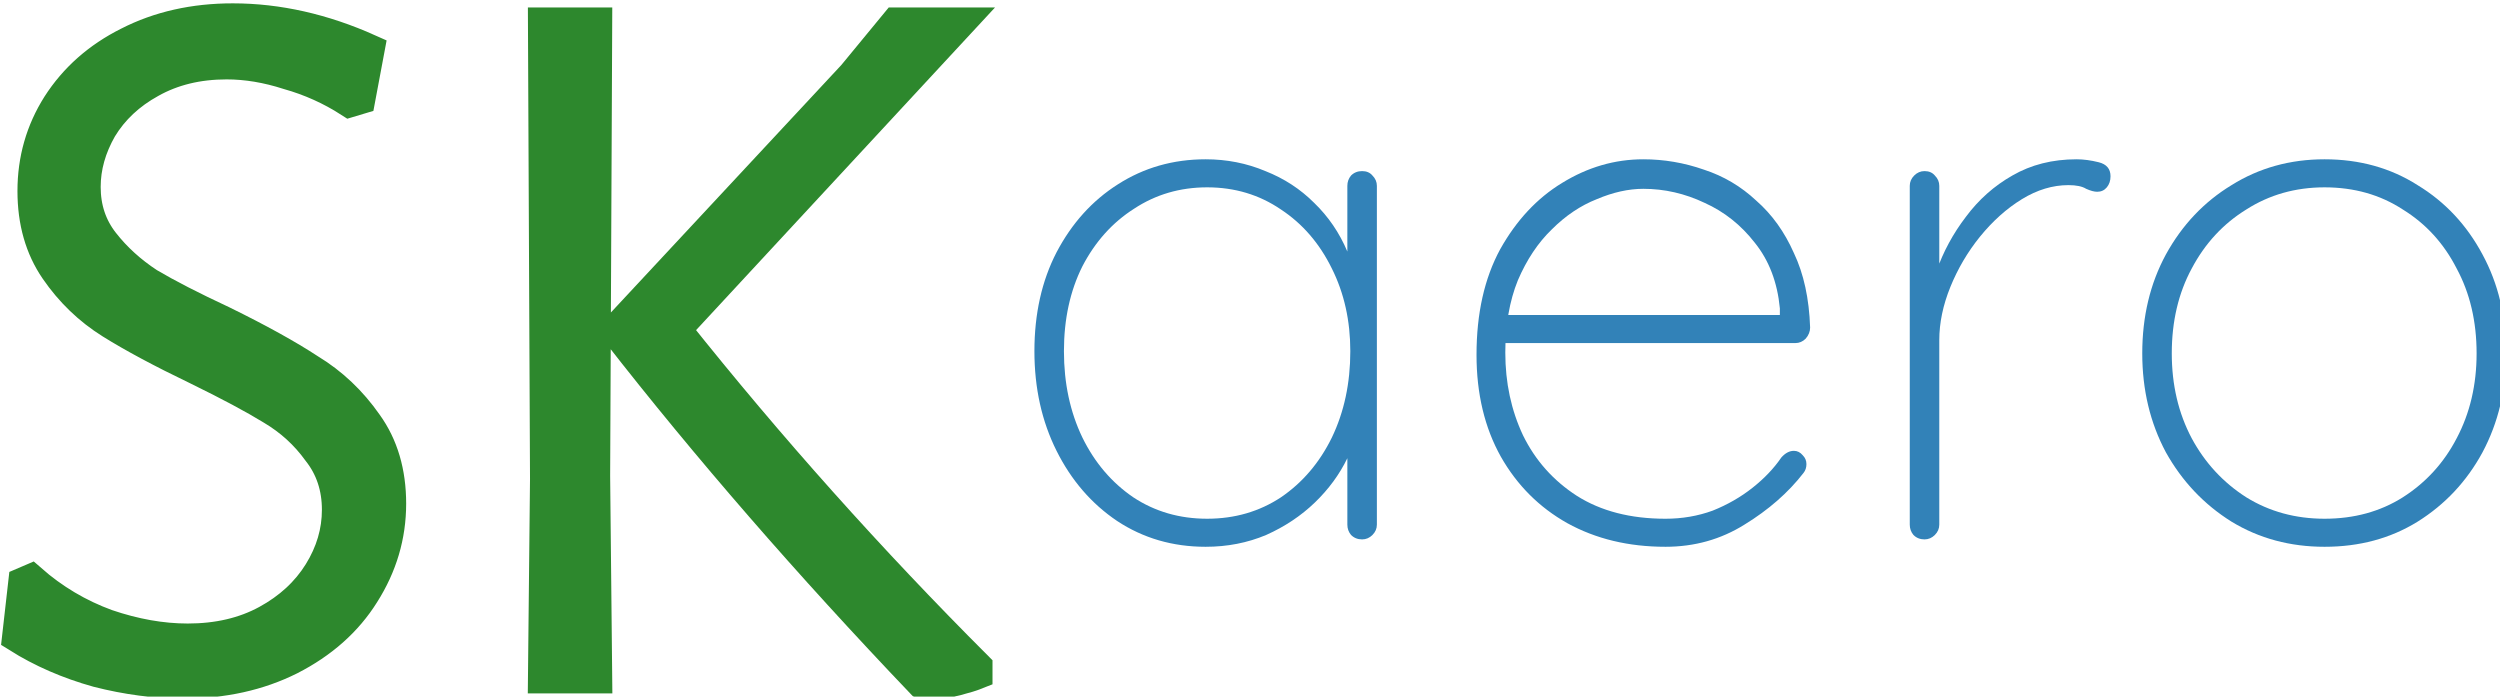
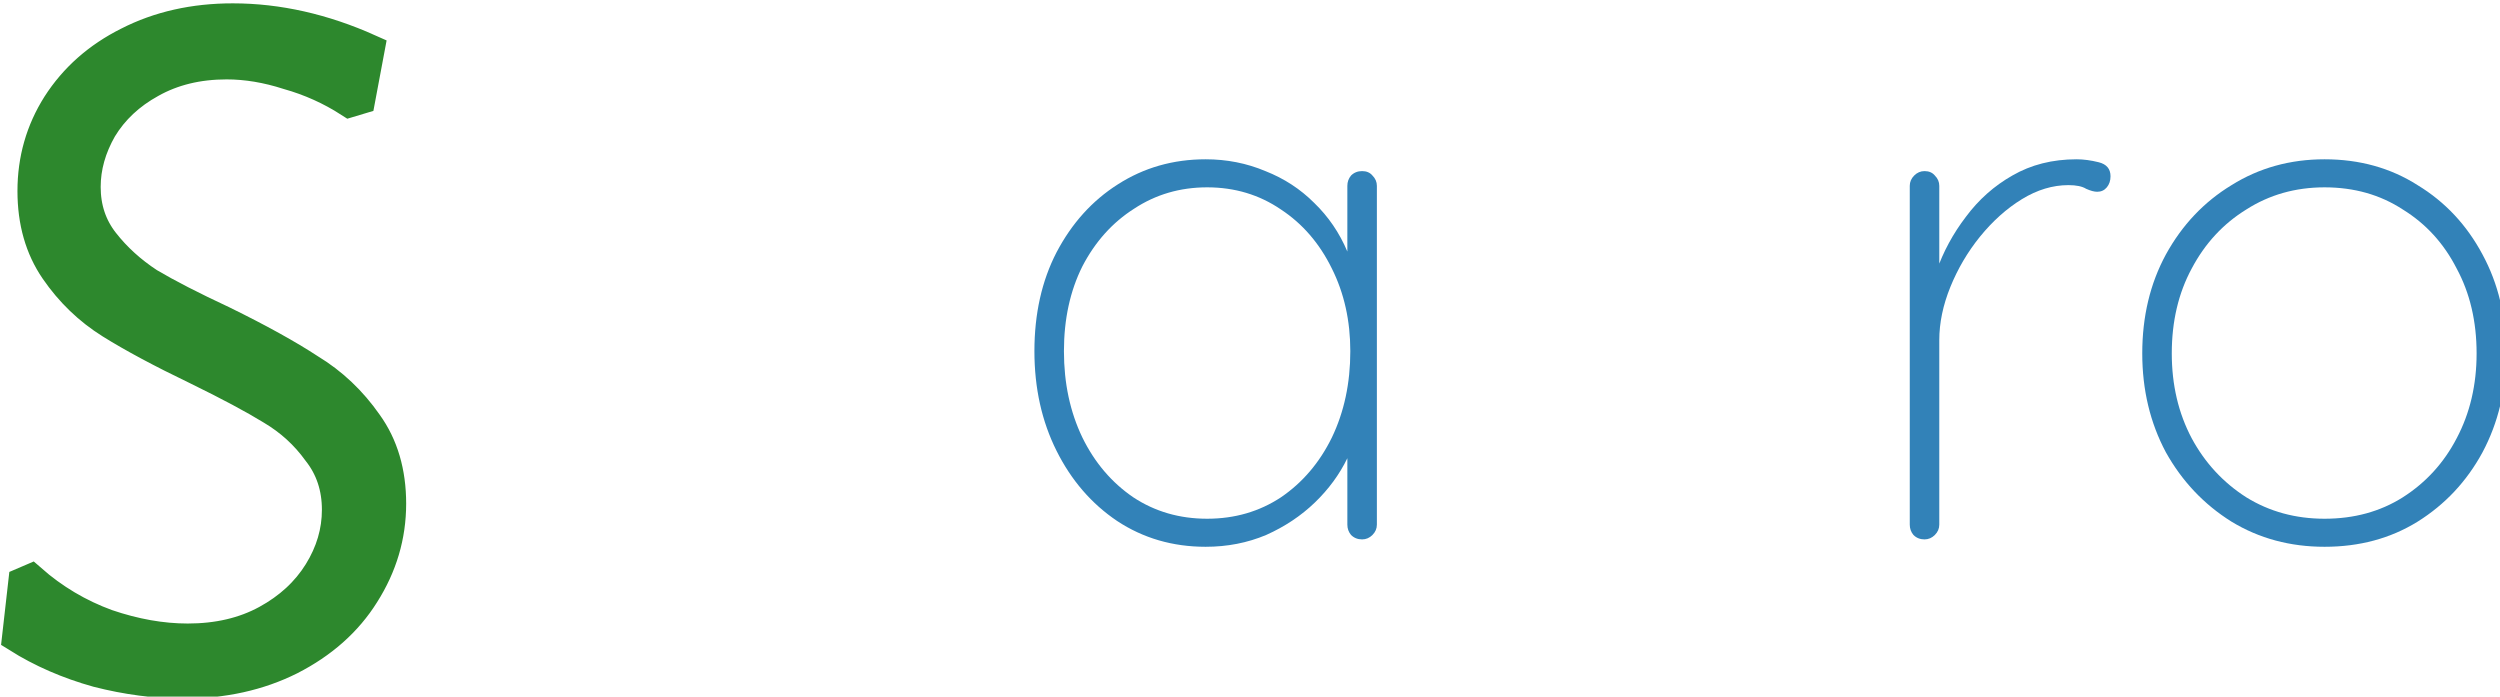
<svg xmlns="http://www.w3.org/2000/svg" width="86.171mm" height="24.01mm" viewBox="0 0 86.171 24.01">
  <g>
    <g aria-label="SK" transform="matrix(0.265,0,0,0.265,-23.781,-73.283)" style="fill:#2D882D;stroke:#2D882D;stroke-width:4.025">
      <path d="m 120.022,278.987 q 8.8,0 17.733,4 l -1.2,6.4 -1.333,0.4 q -3.733,-2.4 -8,-3.6 -4.133,-1.333 -8,-1.333 -5.6,0 -9.867,2.4 -4.133,2.267 -6.4,6 -2.133,3.733 -2.133,7.6 0,4.133 2.4,7.2 2.4,3.067 5.867,5.333 3.6,2.133 9.6,4.933 7.067,3.467 11.333,6.267 4.4,2.667 7.467,7.067 3.067,4.267 3.067,10.4 0,6.267 -3.467,11.733 -3.333,5.333 -9.6,8.533 -6.133,3.067 -13.867,3.067 -5.467,0 -11.2,-1.467 -5.733,-1.6 -10.4,-4.533 l 0.8,-7.067 0.933,-0.4 q 4.4,3.867 9.867,5.867 5.467,1.867 10.533,1.867 5.867,0 10.267,-2.4 4.4,-2.4 6.8,-6.267 2.4,-3.867 2.4,-8.133 0,-4.4 -2.533,-7.6 -2.4,-3.333 -6,-5.467 -3.467,-2.133 -9.733,-5.2 -6.933,-3.333 -11.2,-6 -4.267,-2.667 -7.2,-6.933 -2.933,-4.267 -2.933,-10.267 0,-6.133 3.2,-11.2 3.333,-5.2 9.2,-8.133 6,-3.067 13.6,-3.067 z" />
-       <path d="m 167.089,338.453 0.267,26.267 h -6.933 l 0.267,-25.867 -0.267,-59.333 h 6.933 z m 10.533,-19.067 q 18.267,22.933 39.2,43.867 v 0.933 q -2,0.8 -6.267,1.6 l -0.933,-0.4 q -22.133,-23.2 -39.6,-45.6 v -0.533 l 30.667,-32.933 5.6,-6.8 h 8.267 z" />
    </g>
    <g aria-label="aero" transform="matrix(0.265,0,0,0.265,-47.311,-78.587)" style="fill:#3282b8">
      <path d="m 355.702,318.81 q 0.864,0 1.344,0.576 0.576,0.576 0.576,1.344 v 44.064 q 0,0.768 -0.576,1.344 -0.576,0.576 -1.344,0.576 -0.864,0 -1.44,-0.576 -0.48,-0.576 -0.48,-1.344 v -13.632 l 1.536,-1.248 q 0,3.072 -1.536,6.24 -1.536,3.168 -4.224,5.76 -2.688,2.592 -6.336,4.224 -3.648,1.536 -7.872,1.536 -6.432,0 -11.52,-3.36 -4.992,-3.36 -7.872,-9.12 -2.88,-5.76 -2.88,-12.96 0,-7.296 2.88,-12.864 2.976,-5.664 7.968,-8.832 5.088,-3.264 11.424,-3.264 4.128,0 7.776,1.536 3.648,1.44 6.336,4.128 2.784,2.688 4.32,6.336 1.536,3.552 1.536,7.776 l -1.536,-2.4 v -13.92 q 0,-0.768 0.48,-1.344 0.576,-0.576 1.44,-0.576 z m -20.16,45.216 q 5.376,0 9.6,-2.784 4.224,-2.88 6.624,-7.776 2.4,-4.992 2.4,-11.232 0,-5.952 -2.4,-10.752 -2.4,-4.896 -6.624,-7.68 -4.224,-2.88 -9.6,-2.88 -5.28,0 -9.504,2.784 -4.224,2.688 -6.72,7.488 -2.4,4.8 -2.4,11.04 0,6.24 2.4,11.232 2.4,4.896 6.624,7.776 4.224,2.784 9.6,2.784 z" />
-       <path d="m 395.158,367.674 q -7.2,0 -12.768,-3.072 -5.472,-3.072 -8.64,-8.64 -3.168,-5.664 -3.168,-13.248 0,-8.064 3.072,-13.728 3.168,-5.664 8.064,-8.64 4.992,-3.072 10.56,-3.072 4.032,0 7.872,1.344 3.84,1.248 6.816,4.032 3.072,2.688 4.896,6.816 1.92,4.032 2.112,9.696 0,0.768 -0.576,1.44 -0.576,0.576 -1.344,0.576 h -39.168 l -0.576,-3.648 h 38.688 l -0.96,0.864 v -1.728 q -0.48,-5.088 -3.264,-8.544 -2.688,-3.456 -6.528,-5.184 -3.84,-1.824 -7.968,-1.824 -2.88,0 -6.048,1.344 -3.168,1.248 -5.856,3.936 -2.688,2.592 -4.416,6.624 -1.632,4.032 -1.632,9.408 0,5.856 2.304,10.752 2.4,4.896 7.008,7.872 4.704,2.976 11.52,2.976 3.264,0 6.144,-1.056 2.88,-1.152 5.184,-2.976 2.304,-1.824 3.744,-3.936 0.768,-0.864 1.632,-0.864 0.672,0 1.152,0.576 0.48,0.48 0.48,1.152 0,0.672 -0.384,1.152 -2.976,3.84 -7.68,6.72 -4.608,2.88 -10.272,2.88 z" />
      <path d="m 428.854,366.714 q -0.864,0 -1.44,-0.576 -0.48,-0.576 -0.48,-1.344 v -44.064 q 0,-0.768 0.576,-1.344 0.576,-0.576 1.344,-0.576 0.864,0 1.344,0.576 0.576,0.576 0.576,1.344 v 16.224 l -1.632,2.496 q 0,-3.744 1.248,-7.584 1.344,-3.84 3.84,-7.104 2.496,-3.36 6.048,-5.376 3.648,-2.112 8.352,-2.112 1.344,0 2.88,0.384 1.536,0.384 1.536,1.824 0,0.864 -0.48,1.44 -0.48,0.576 -1.248,0.576 -0.576,0 -1.44,-0.384 -0.768,-0.48 -2.304,-0.48 -3.072,0 -6.048,1.824 -2.976,1.824 -5.472,4.896 -2.4,2.976 -3.84,6.528 -1.44,3.552 -1.44,6.912 v 24 q 0,0.768 -0.576,1.344 -0.576,0.576 -1.344,0.576 z" />
      <path d="m 504.502,342.522 q 0,7.104 -3.072,12.864 -3.072,5.664 -8.448,9.024 -5.28,3.264 -12.096,3.264 -6.72,0 -12.096,-3.264 -5.376,-3.36 -8.544,-9.024 -3.072,-5.76 -3.072,-12.864 0,-7.2 3.072,-12.864 3.168,-5.76 8.544,-9.024 5.376,-3.36 12.096,-3.36 6.816,0 12.096,3.36 5.376,3.264 8.448,9.024 3.072,5.664 3.072,12.864 z m -3.84,0 q 0,-6.24 -2.592,-11.04 -2.496,-4.896 -7.008,-7.68 -4.416,-2.88 -10.176,-2.88 -5.664,0 -10.176,2.88 -4.512,2.784 -7.104,7.68 -2.592,4.8 -2.592,11.04 0,6.144 2.592,11.04 2.592,4.8 7.104,7.68 4.512,2.784 10.176,2.784 5.76,0 10.176,-2.784 4.512,-2.88 7.008,-7.68 2.592,-4.896 2.592,-11.04 z" />
    </g>
  </g>
</svg>